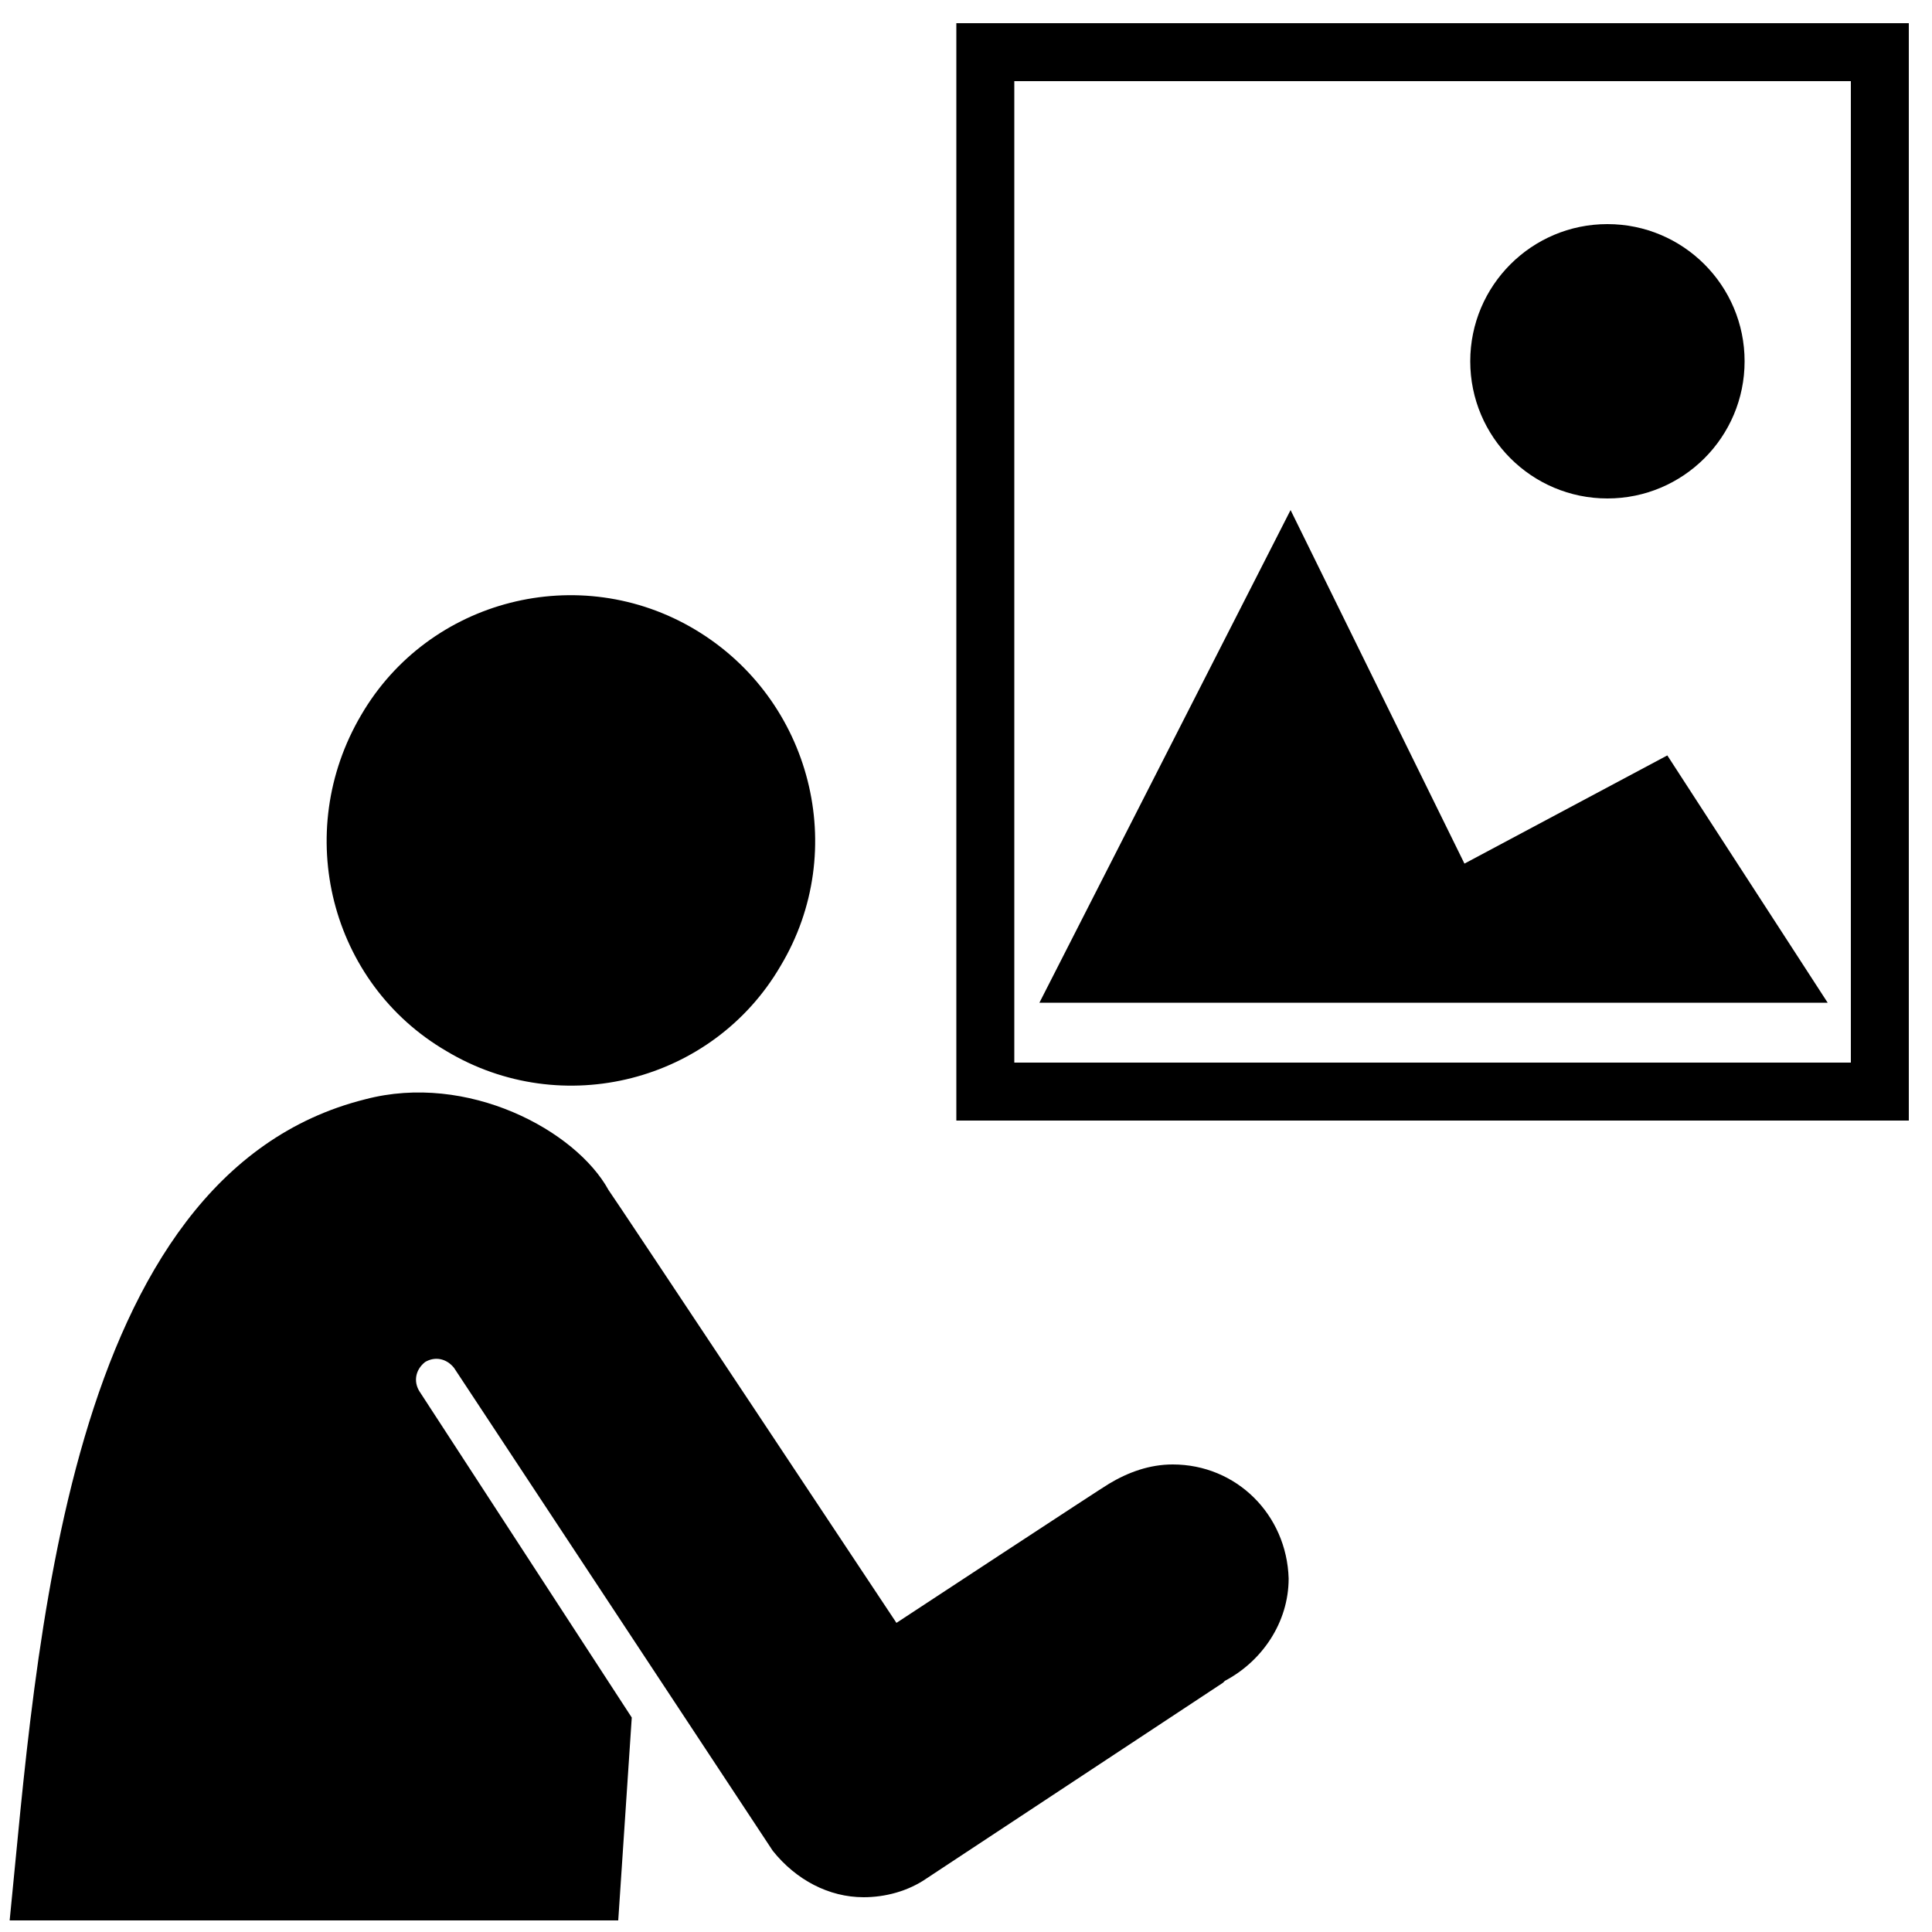
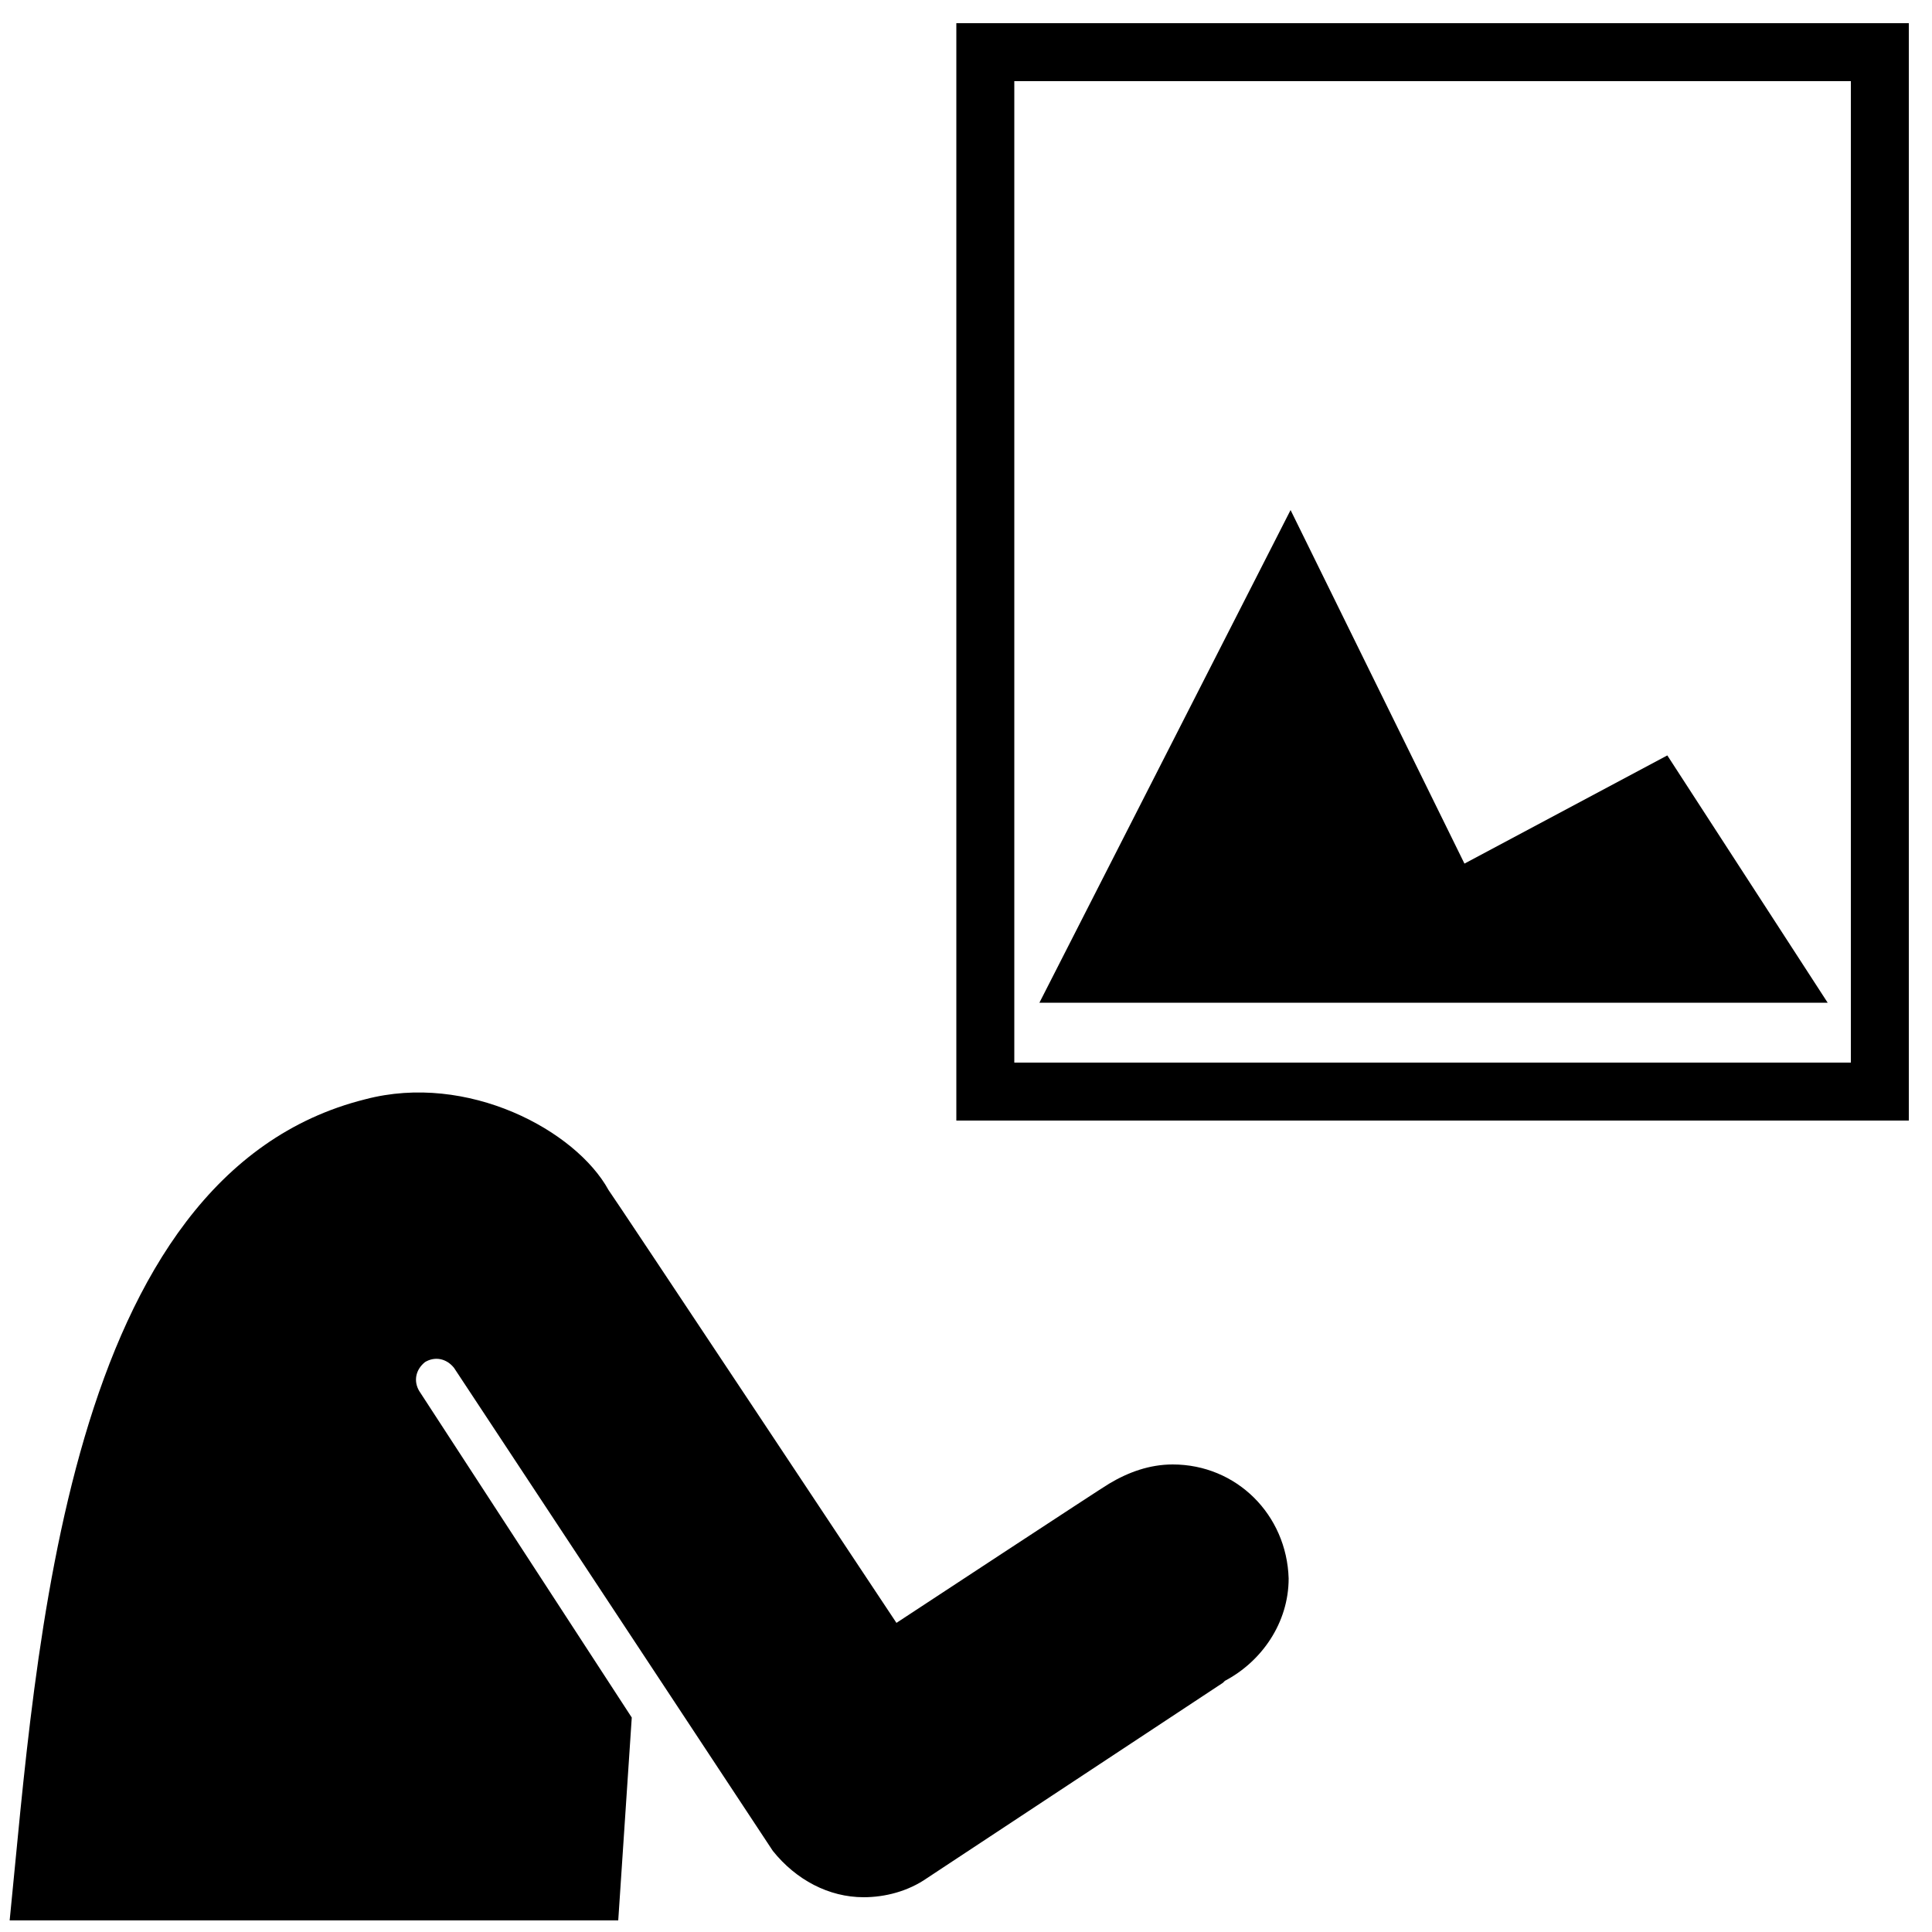
<svg xmlns="http://www.w3.org/2000/svg" xml:space="preserve" viewBox="0 0 100 100" id="Layer_1" version="1.1" width="800px" height="800px" fill="#000000">
  <g>
-     <path d="M23.1,54.4c6,3.6,13.8,1.6,17.3-4.4C44,44,42,36.2,36,32.6c-6-3.6-13.8-1.6-17.3,4.4C15.1,43.1,17.1,50.9,23.1,54.4z" />
    <path d="M60.7,75.8c-1.2,0-2.3,0.4-3.3,1C57.2,76.9,46.4,84,46.4,84S31.6,61.7,31.5,61.6c-1.7-3.1-7.3-6.1-12.6-4.7   C3.3,60.8,1.9,85.5,0.5,99.4l31.5,0l0.7-10.5L21.7,72c-0.3-0.5-0.2-1.1,0.3-1.5c0.5-0.3,1.1-0.2,1.5,0.3l16.5,25   c1.2,1.5,2.9,2.4,4.7,2.4c1.1,0,2.3-0.3,3.3-1l15.3-10.1c0,0,0.1-0.1,0.1-0.1c1.9-1,3.3-3,3.3-5.3C66.6,78.4,64,75.8,60.7,75.8z" />
    <path d="M49.5,1.2V58h49.3V1.2H49.5z M95.9,55H52.5V4.2h43.3V55z" />
    <polygon points="86.3,39.1 75.8,44.7 66.8,26.4 53.8,51.9 94.6,51.9" />
-     <circle r="7.1" cy="18.7" cx="83.2" />
  </g>
</svg>